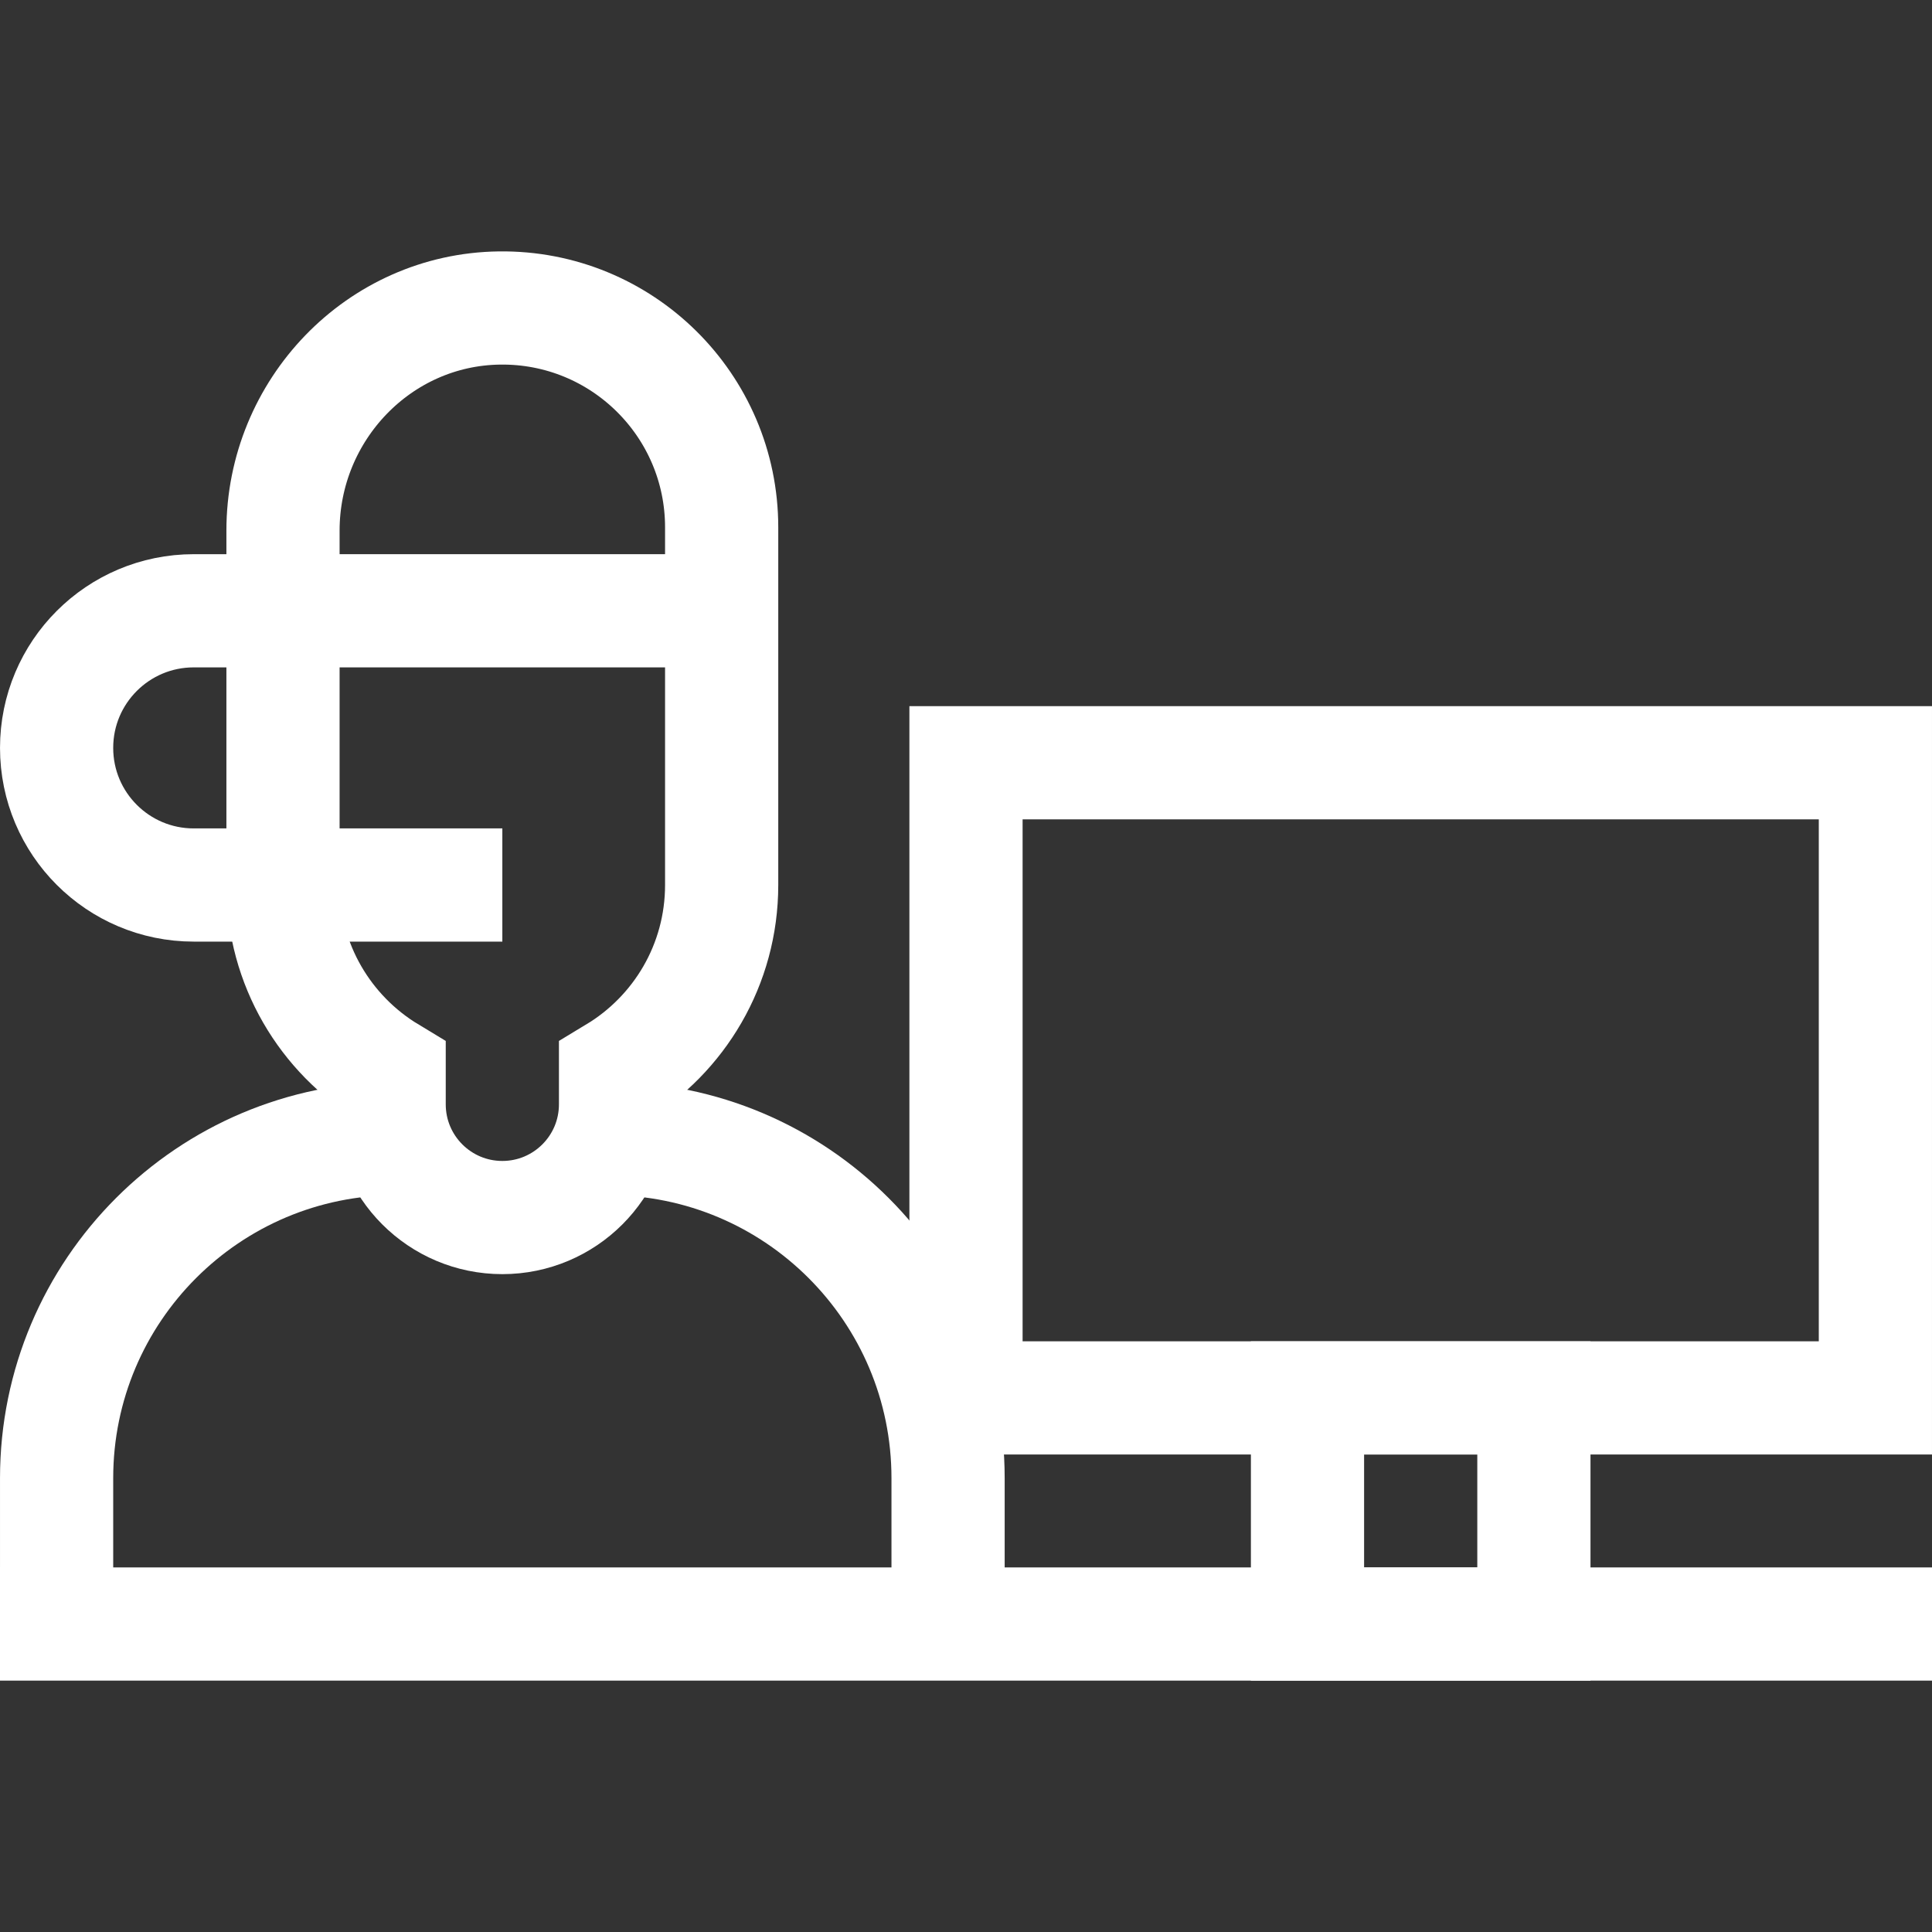
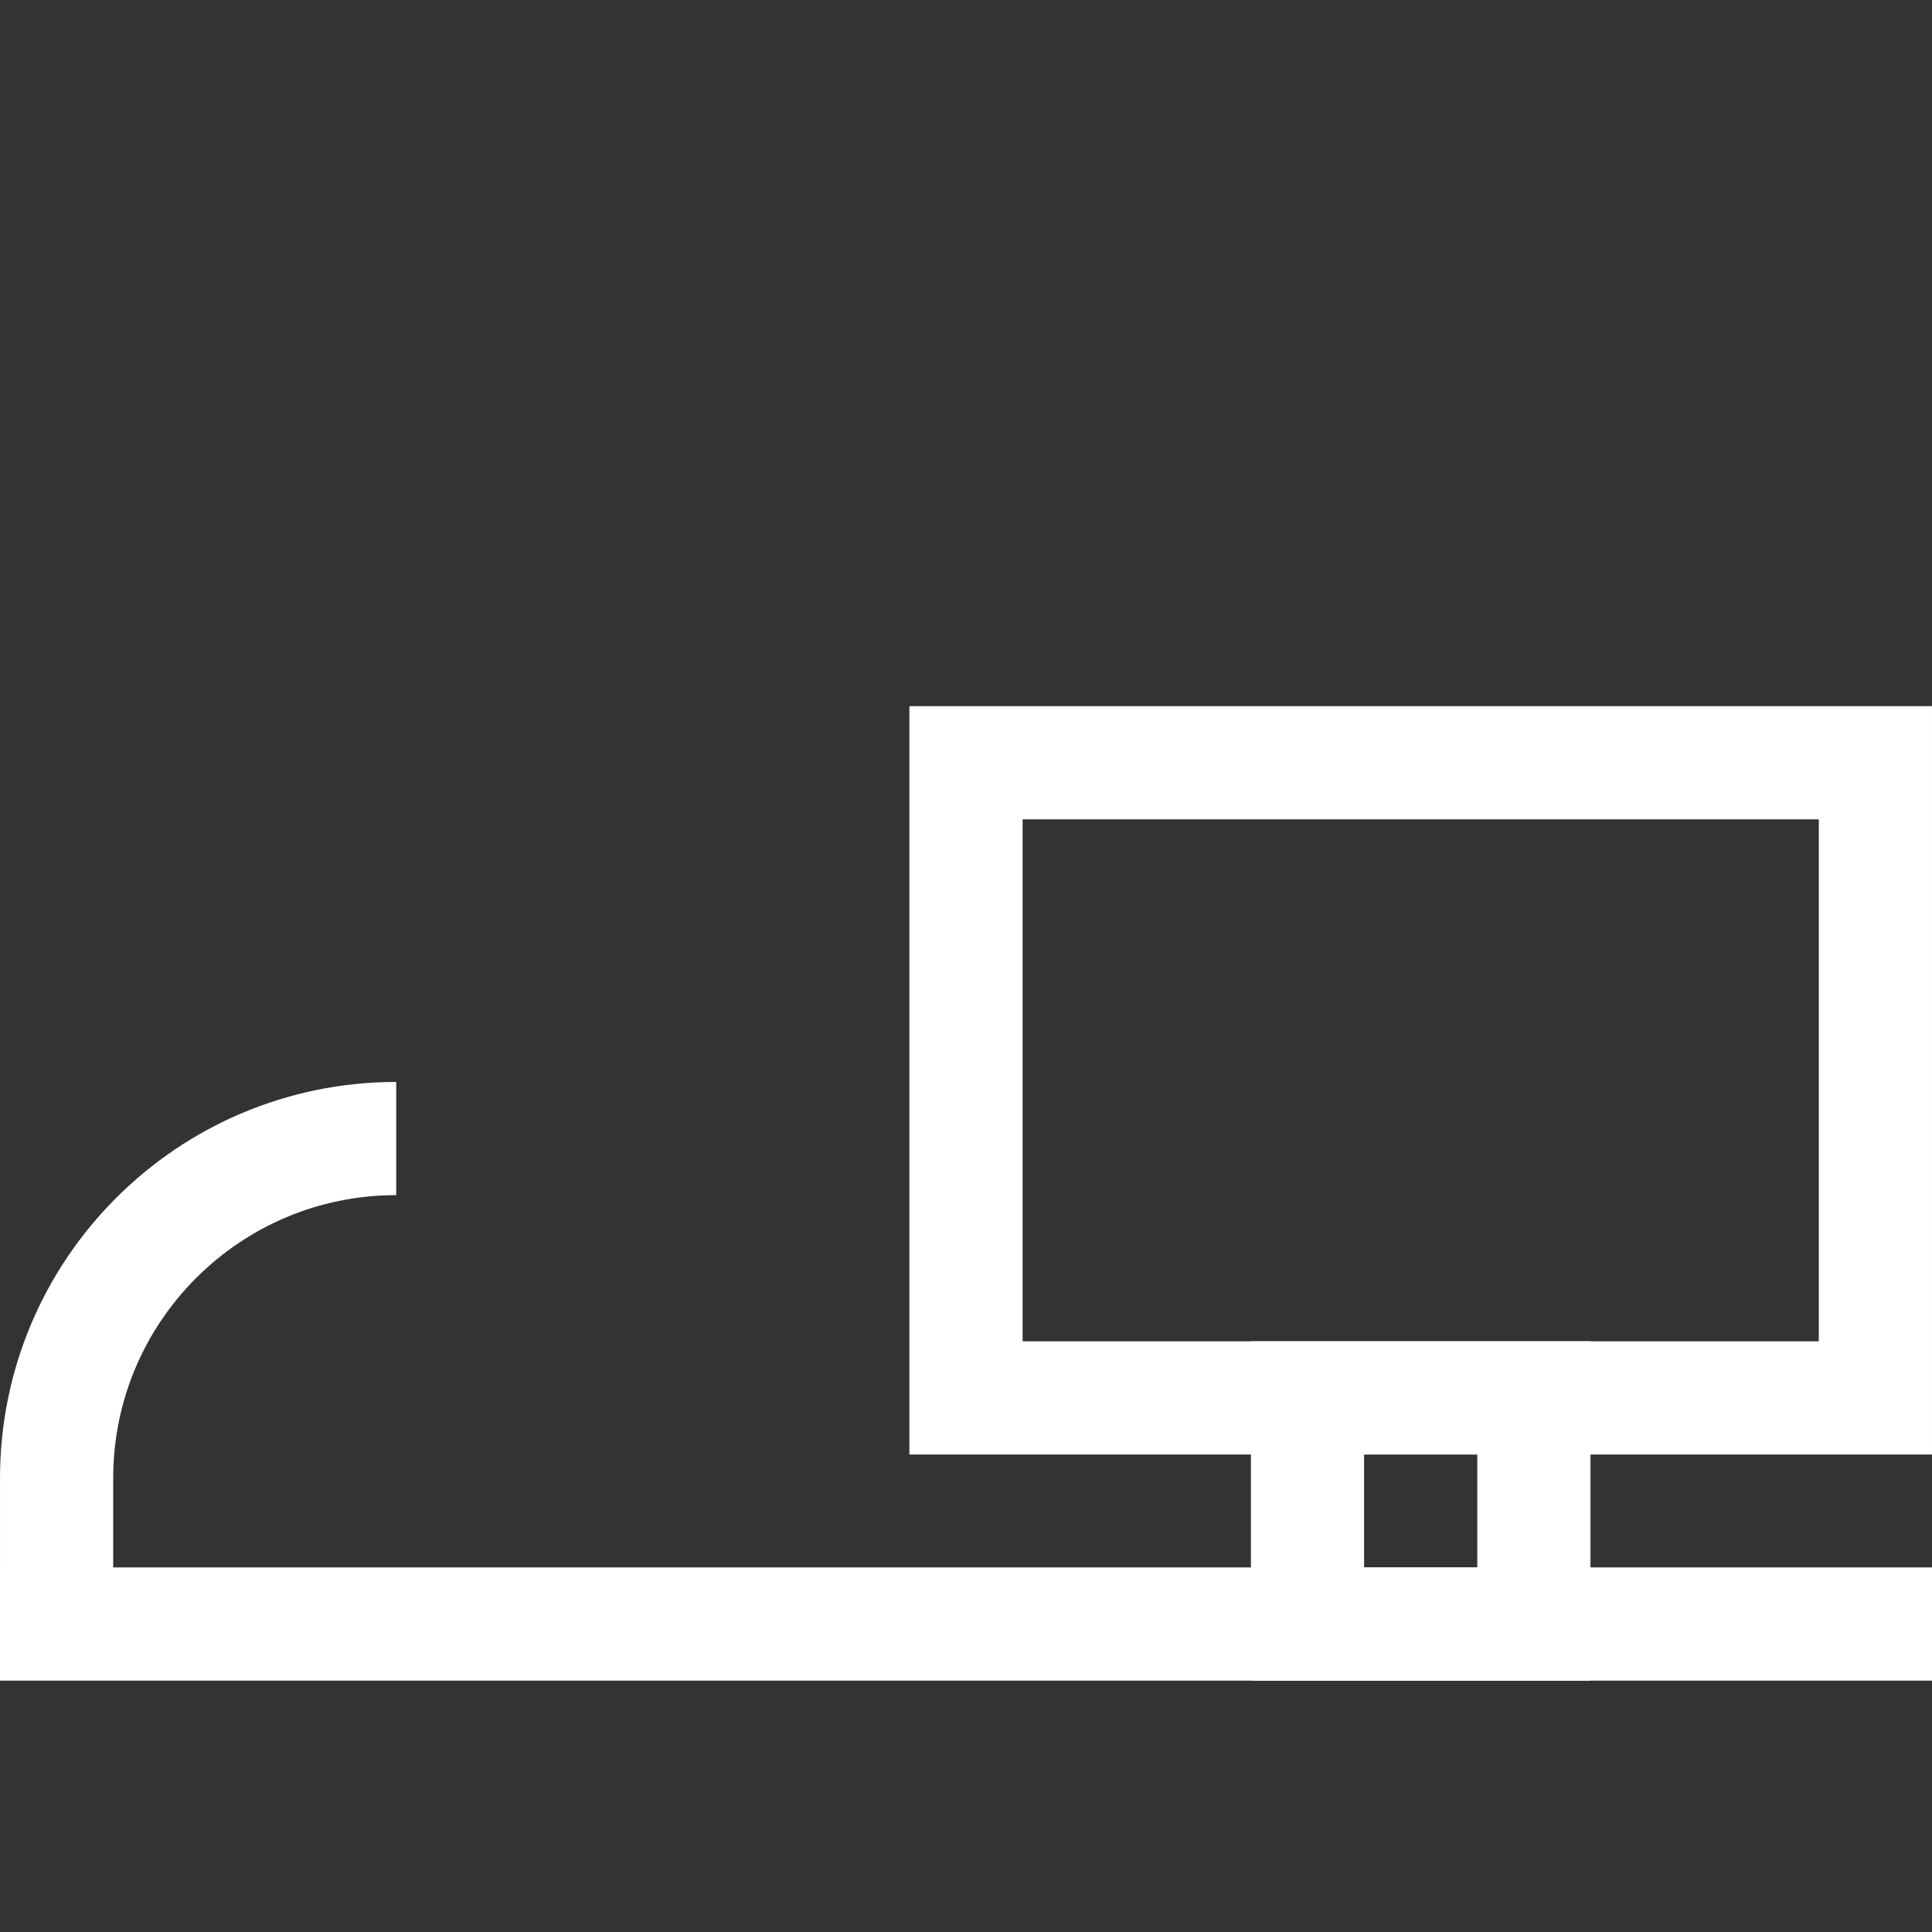
<svg xmlns="http://www.w3.org/2000/svg" width="100" height="100" viewBox="0 0 100 100" fill="none">
  <rect x="0" y="0" width="100" height="100" fill="#333333" stroke="none" />
-   <path d="M31.494 58.931C41.202 58.931 49.072 66.801 49.072 76.51V84.058" stroke="white" stroke-width="5.859" stroke-miterlimit="10" />
  <path d="M2.93 84.058V76.51C2.93 66.801 10.8 58.931 20.508 58.931" stroke="white" stroke-width="5.859" stroke-miterlimit="10" />
-   <path d="M25.85 15.942C19.611 16.023 14.648 21.224 14.648 27.463V45.808C14.648 49.933 16.85 53.545 20.142 55.532V57.16C20.142 60.397 22.765 63.02 26.001 63.02C29.237 63.02 31.86 60.397 31.86 57.16V55.532C35.152 53.545 37.353 49.934 37.353 45.808V27.294C37.353 20.974 32.189 15.86 25.85 15.942Z" stroke="white" stroke-width="5.859" stroke-miterlimit="10" />
-   <path d="M14.648 31.614H10.027C6.107 31.614 2.93 34.791 2.93 38.711C2.93 42.63 6.107 45.808 10.027 45.808H26.001" stroke="white" stroke-width="5.859" stroke-miterlimit="10" />
-   <path d="M37.353 31.614H14.648" stroke="white" stroke-width="5.859" stroke-miterlimit="10" />
  <path d="M97.07 39.48H50V72.355H97.07V39.48Z" stroke="white" stroke-width="5.859" stroke-miterlimit="10" />
  <path d="M79.394 72.355H67.676V84.059H79.394V72.355Z" stroke="white" stroke-width="5.859" stroke-miterlimit="10" />
  <path d="M0 84.059H100" stroke="white" stroke-width="5.859" stroke-miterlimit="10" />
</svg>